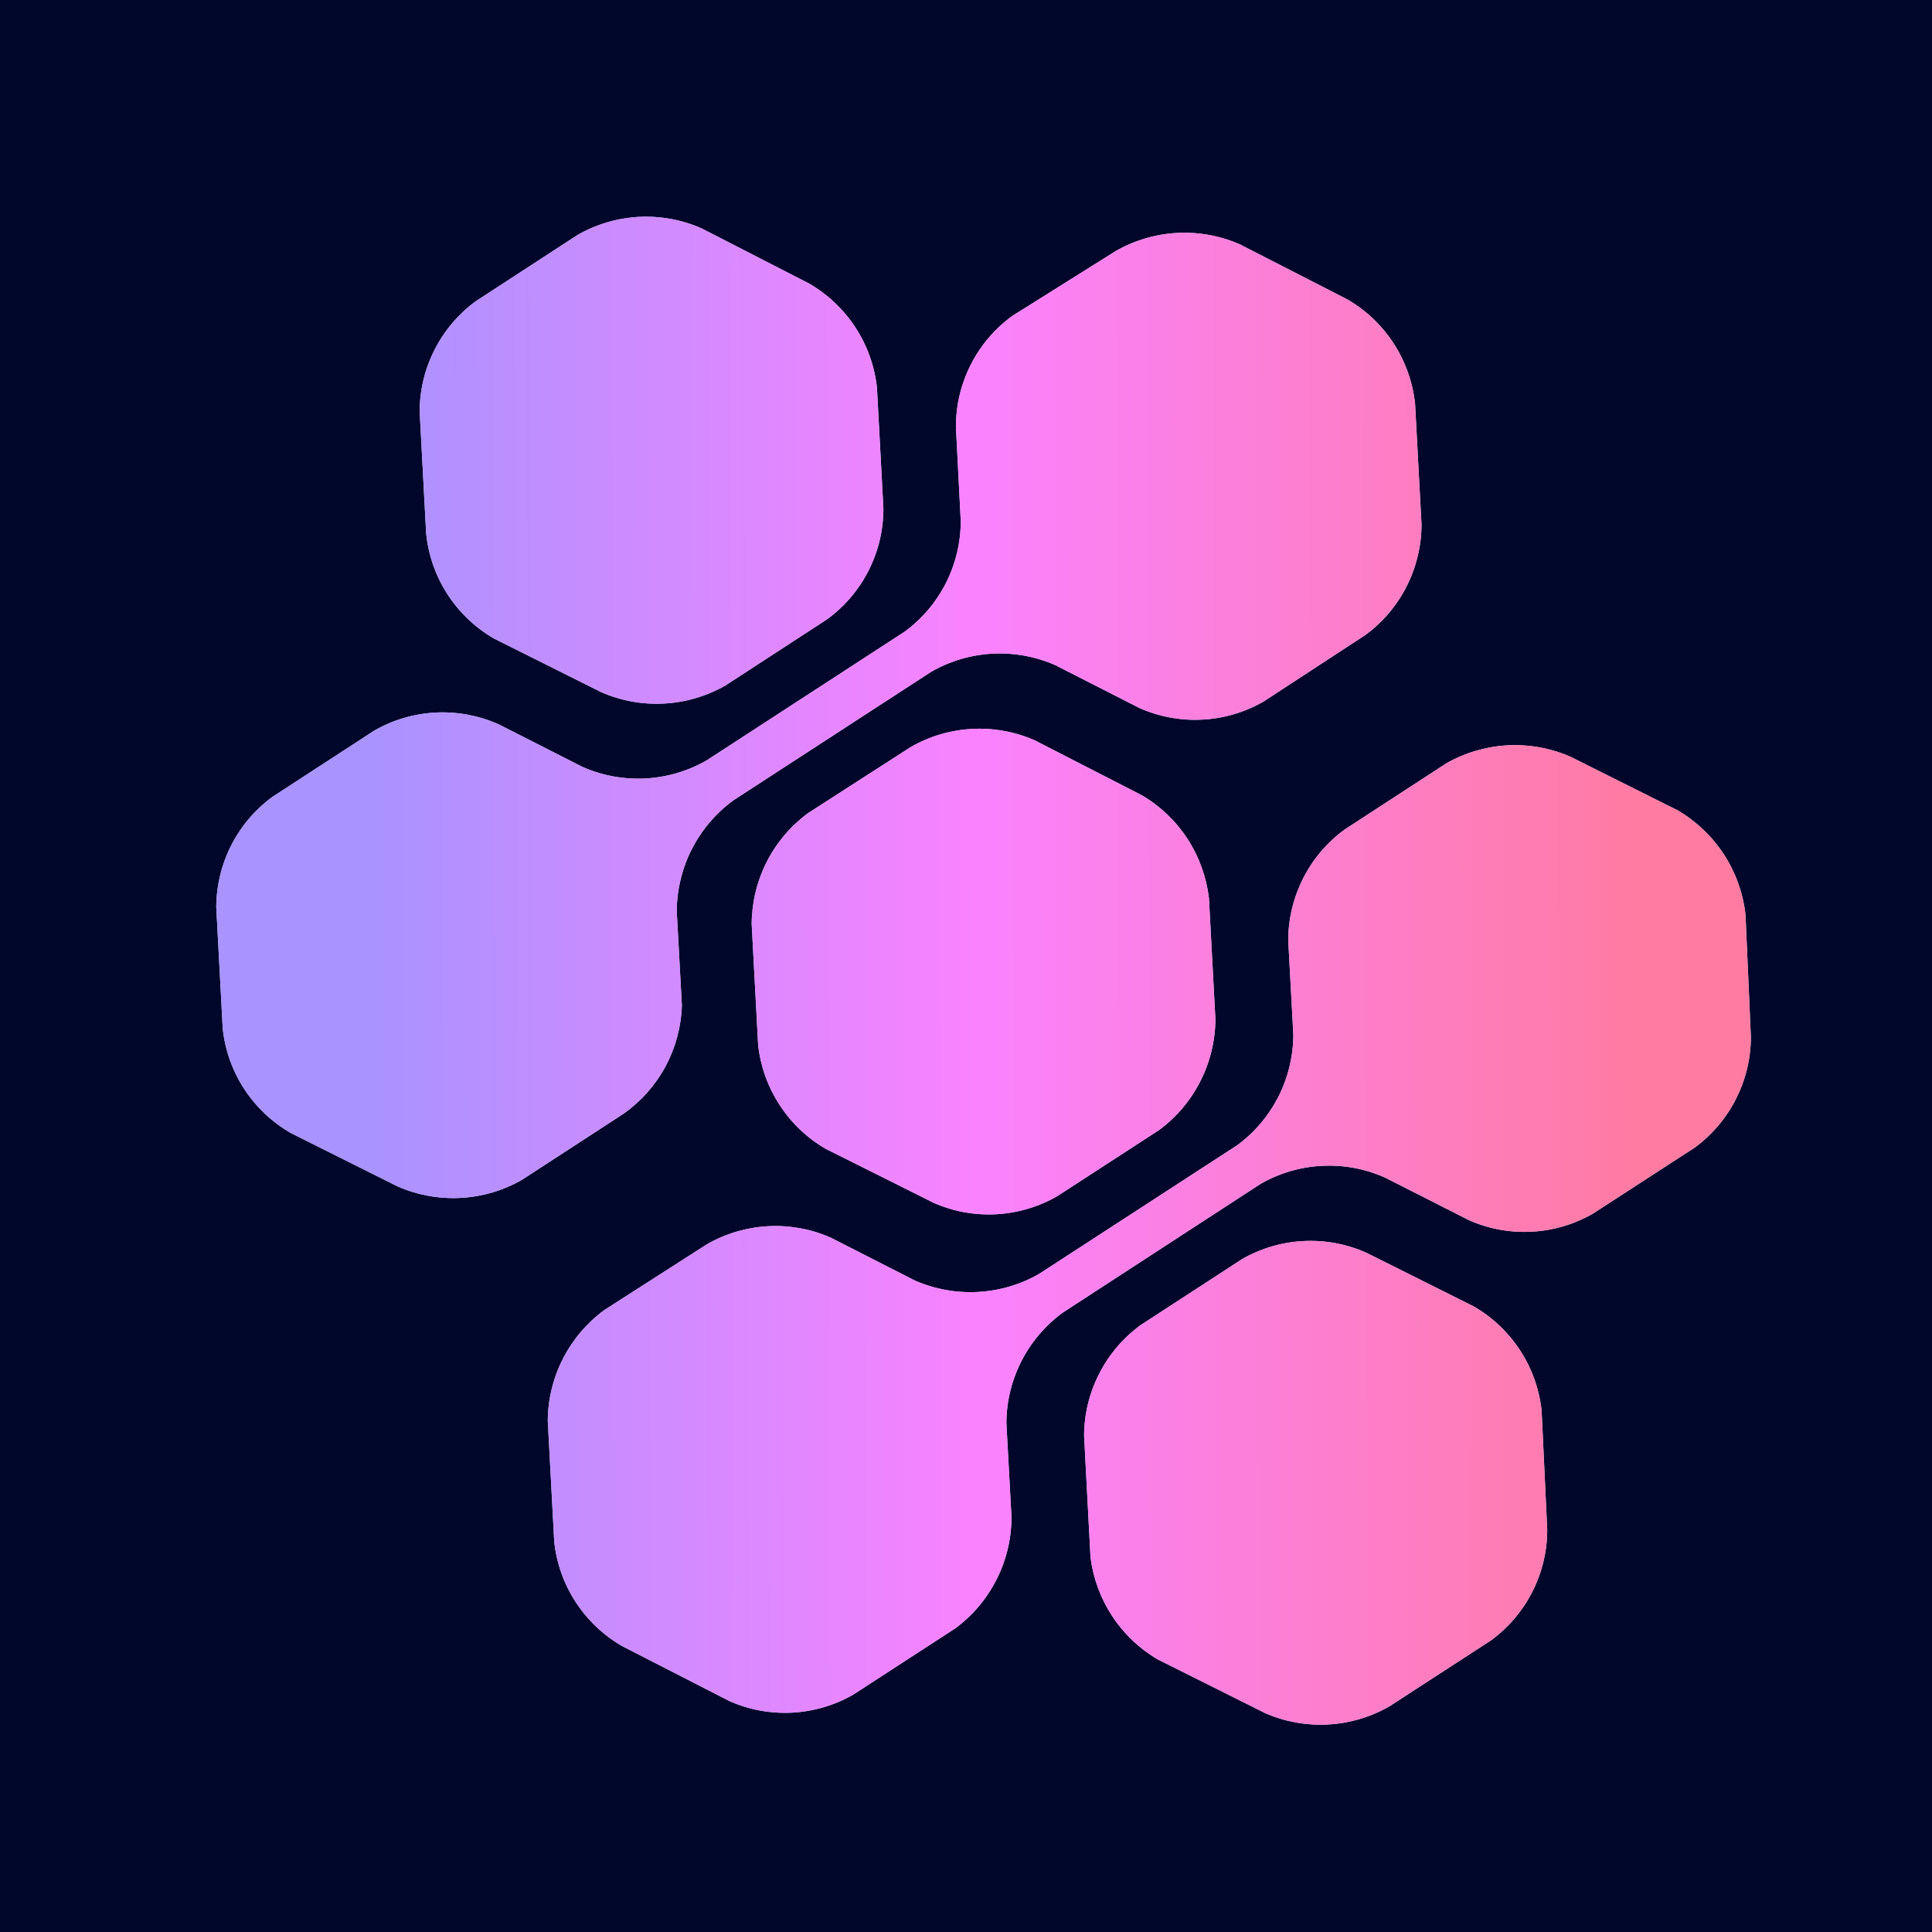
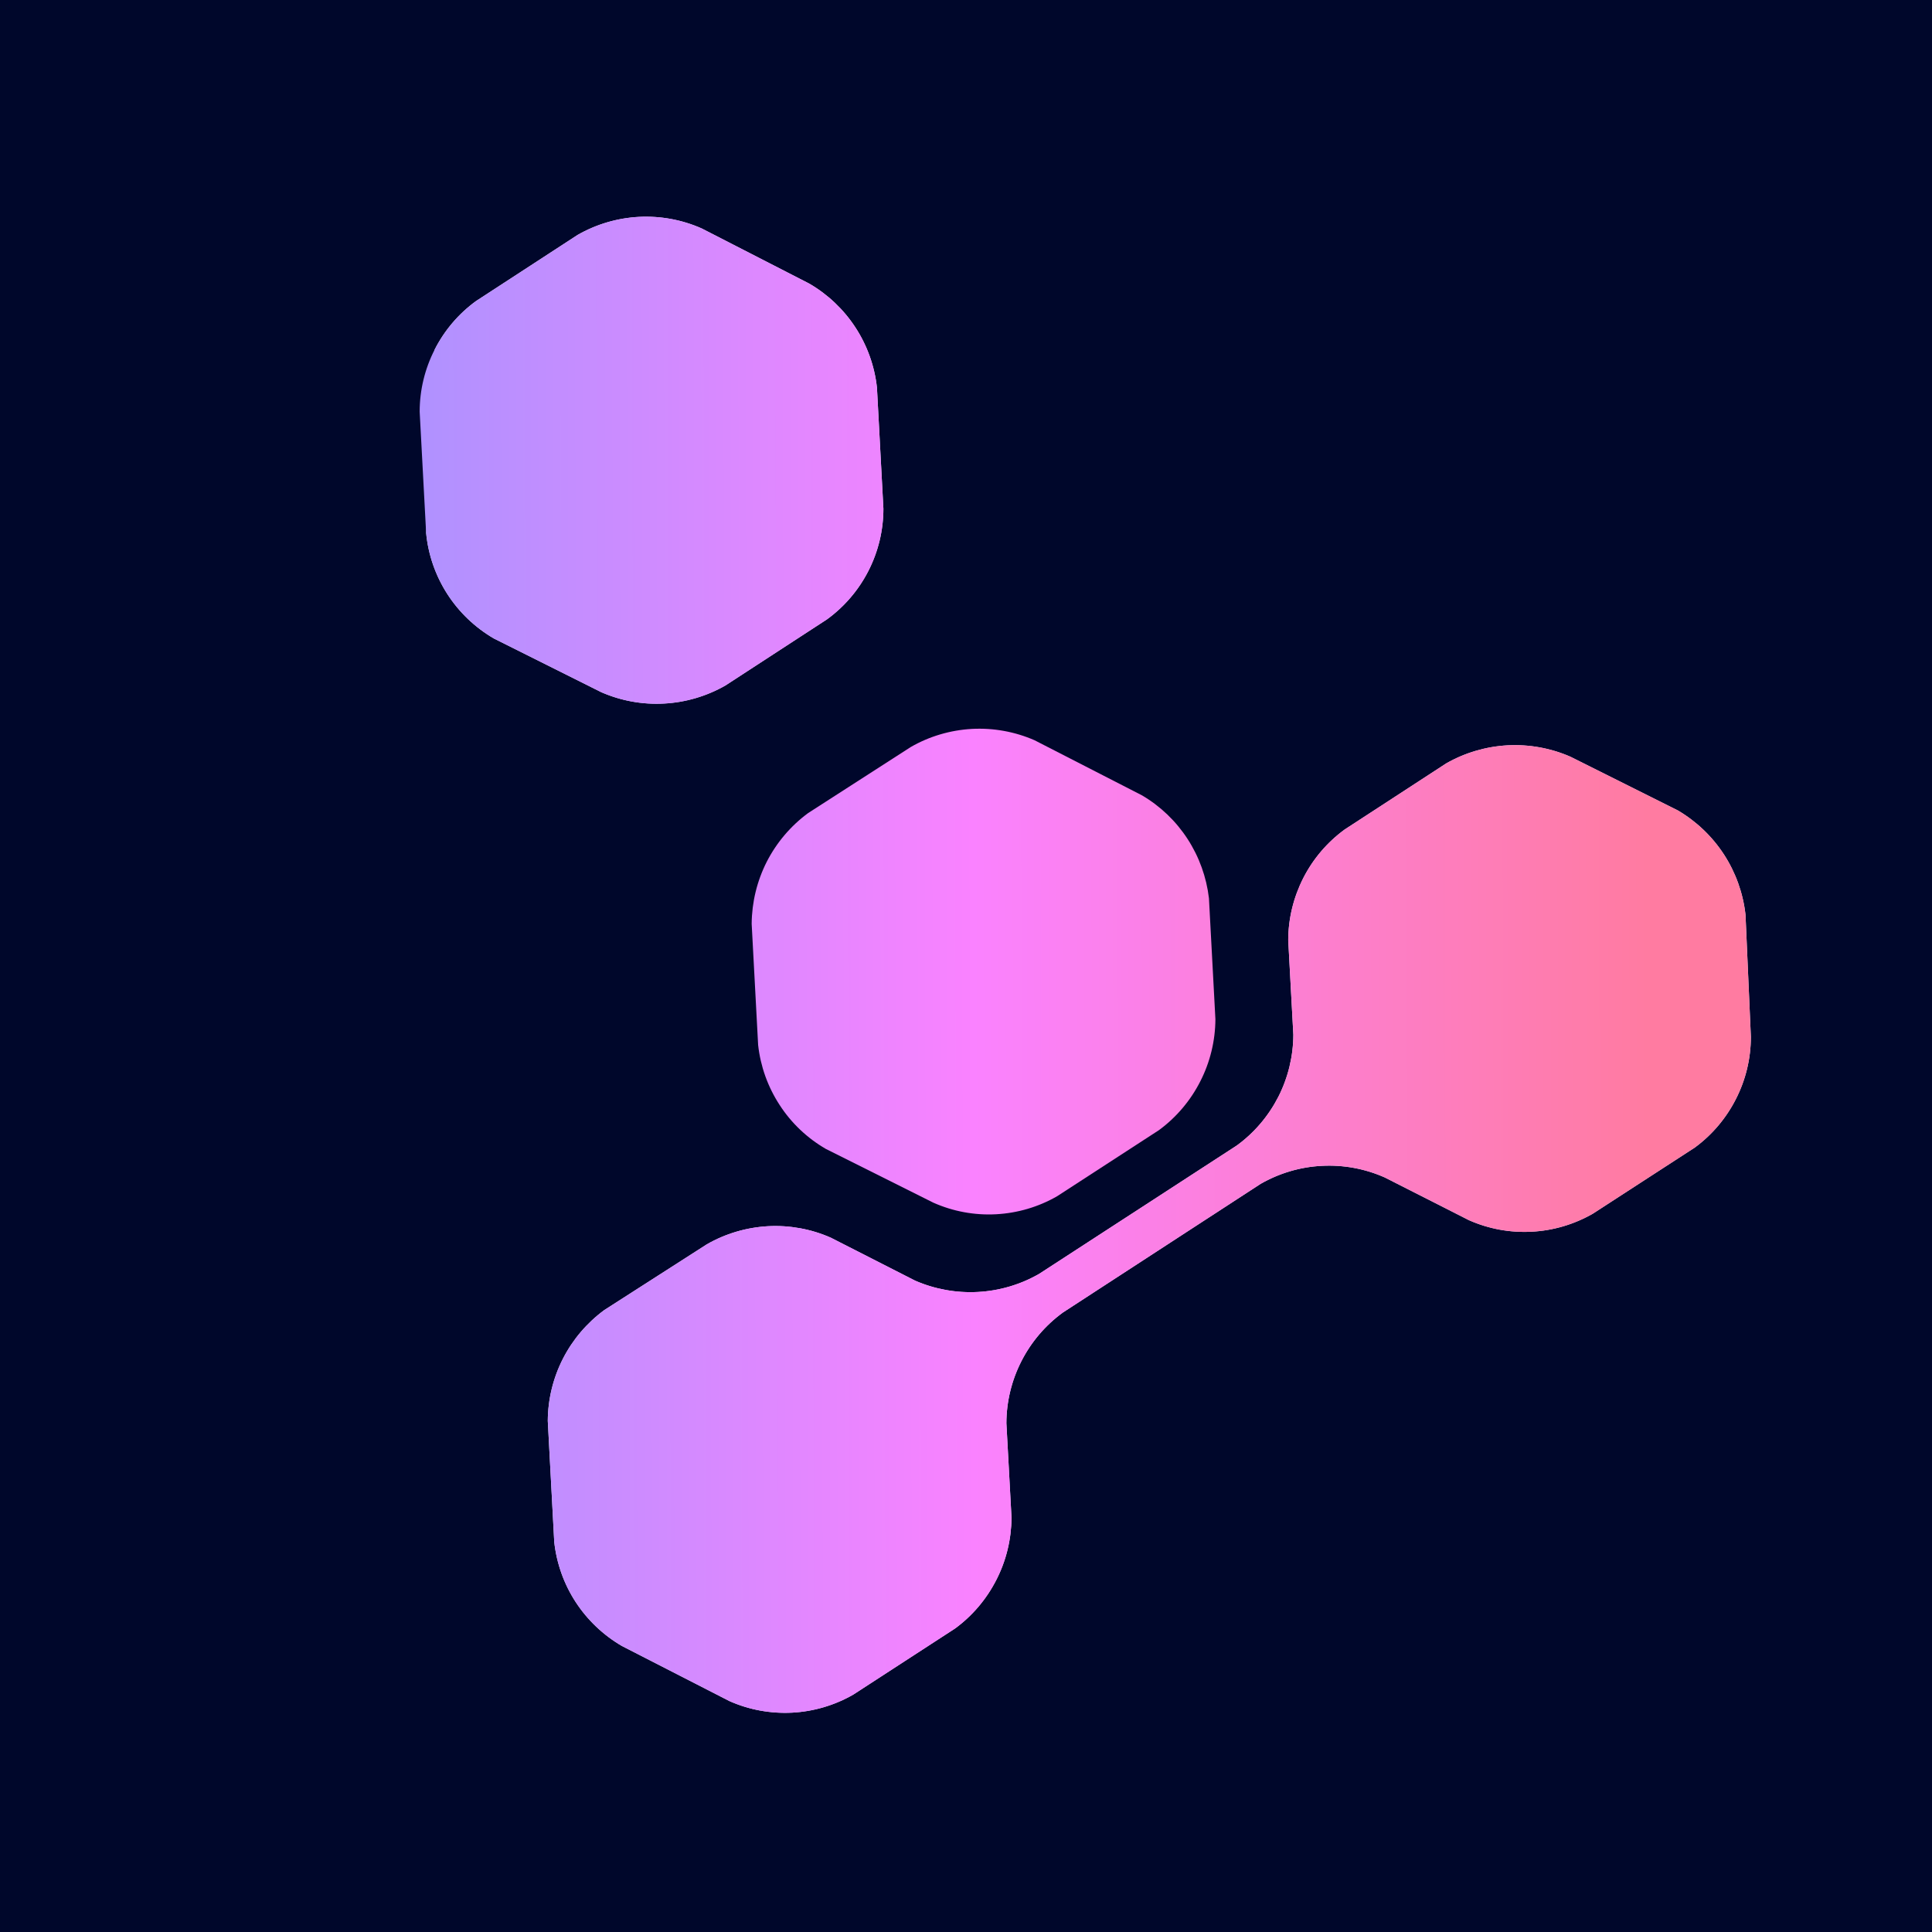
<svg xmlns="http://www.w3.org/2000/svg" width="32" height="32" viewBox="0 0 32 32" fill="none">
  <rect width="32" height="32" fill="#00072B" />
-   <path d="M8.179 10.575L9.959 11.465C10.287 11.608 10.643 11.673 11 11.653C11.357 11.634 11.705 11.531 12.015 11.354L13.697 10.259C13.986 10.049 14.222 9.773 14.384 9.455C14.547 9.136 14.632 8.783 14.632 8.426L14.525 6.419C14.486 6.064 14.364 5.723 14.169 5.424C13.974 5.125 13.712 4.876 13.403 4.697L11.623 3.784C11.296 3.639 10.94 3.574 10.583 3.592C10.226 3.611 9.878 3.713 9.567 3.891L7.885 4.986C7.596 5.196 7.361 5.472 7.199 5.791C7.036 6.109 6.951 6.462 6.951 6.819L7.058 8.826C7.092 9.186 7.212 9.532 7.407 9.836C7.602 10.14 7.867 10.393 8.179 10.575Z" fill="#E5EAFF" />
+   <path d="M8.179 10.575L9.959 11.465C10.287 11.608 10.643 11.673 11 11.653C11.357 11.634 11.705 11.531 12.015 11.354L13.697 10.259C13.986 10.049 14.222 9.773 14.384 9.455C14.547 9.136 14.632 8.783 14.632 8.426L14.525 6.419C14.486 6.064 14.364 5.723 14.169 5.424C13.974 5.125 13.712 4.876 13.403 4.697L11.623 3.784C11.296 3.639 10.94 3.574 10.583 3.592C10.226 3.611 9.878 3.713 9.567 3.891L7.885 4.986C7.596 5.196 7.361 5.472 7.199 5.791L7.058 8.826C7.092 9.186 7.212 9.532 7.407 9.836C7.602 10.14 7.867 10.393 8.179 10.575Z" fill="#E5EAFF" />
  <path d="M8.179 10.575L9.959 11.465C10.287 11.608 10.643 11.673 11 11.653C11.357 11.634 11.705 11.531 12.015 11.354L13.697 10.259C13.986 10.049 14.222 9.773 14.384 9.455C14.547 9.136 14.632 8.783 14.632 8.426L14.525 6.419C14.486 6.064 14.364 5.723 14.169 5.424C13.974 5.125 13.712 4.876 13.403 4.697L11.623 3.784C11.296 3.639 10.94 3.574 10.583 3.592C10.226 3.611 9.878 3.713 9.567 3.891L7.885 4.986C7.596 5.196 7.361 5.472 7.199 5.791C7.036 6.109 6.951 6.462 6.951 6.819L7.058 8.826C7.092 9.186 7.212 9.532 7.407 9.836C7.602 10.14 7.867 10.393 8.179 10.575Z" fill="url(#paint0_linear_1004_359)" />
-   <path d="M18.916 13.174L17.136 12.261C16.809 12.118 16.454 12.054 16.097 12.073C15.741 12.093 15.394 12.195 15.085 12.373L13.385 13.467C13.097 13.679 12.863 13.955 12.7 14.273C12.538 14.592 12.453 14.944 12.45 15.301L12.557 17.308C12.596 17.663 12.718 18.003 12.913 18.302C13.107 18.602 13.37 18.851 13.679 19.03L15.459 19.92C15.785 20.065 16.141 20.131 16.497 20.112C16.854 20.093 17.201 19.991 17.51 19.813L19.197 18.718C19.485 18.506 19.719 18.229 19.881 17.91C20.044 17.591 20.129 17.238 20.131 16.881L20.024 14.878C19.983 14.528 19.862 14.192 19.67 13.896C19.478 13.6 19.22 13.353 18.916 13.174Z" fill="#E5EAFF" />
  <path d="M18.916 13.174L17.136 12.261C16.809 12.118 16.454 12.054 16.097 12.073C15.741 12.093 15.394 12.195 15.085 12.373L13.385 13.467C13.097 13.679 12.863 13.955 12.7 14.273C12.538 14.592 12.453 14.944 12.45 15.301L12.557 17.308C12.596 17.663 12.718 18.003 12.913 18.302C13.107 18.602 13.37 18.851 13.679 19.03L15.459 19.92C15.785 20.065 16.141 20.131 16.497 20.112C16.854 20.093 17.201 19.991 17.51 19.813L19.197 18.718C19.485 18.506 19.719 18.229 19.881 17.91C20.044 17.591 20.129 17.238 20.131 16.881L20.024 14.878C19.983 14.528 19.862 14.192 19.67 13.896C19.478 13.6 19.22 13.353 18.916 13.174Z" fill="url(#paint1_linear_1004_359)" />
-   <path d="M24.408 21.638L22.628 20.748C22.301 20.603 21.945 20.537 21.587 20.556C21.23 20.574 20.882 20.677 20.572 20.855L18.89 21.949C18.602 22.16 18.367 22.436 18.205 22.755C18.042 23.073 17.957 23.425 17.956 23.782L18.062 25.79C18.105 26.139 18.228 26.473 18.421 26.767C18.613 27.061 18.872 27.307 19.175 27.485L20.955 28.375C21.282 28.518 21.639 28.582 21.996 28.563C22.353 28.544 22.701 28.441 23.011 28.264L24.697 27.169C24.985 26.958 25.22 26.682 25.381 26.363C25.543 26.045 25.627 25.693 25.627 25.336L25.534 23.364C25.495 23.008 25.374 22.666 25.178 22.366C24.982 22.066 24.718 21.816 24.408 21.638Z" fill="#E5EAFF" />
-   <path d="M24.408 21.638L22.628 20.748C22.301 20.603 21.945 20.537 21.587 20.556C21.23 20.574 20.882 20.677 20.572 20.855L18.89 21.949C18.602 22.16 18.367 22.436 18.205 22.755C18.042 23.073 17.957 23.425 17.956 23.782L18.062 25.79C18.105 26.139 18.228 26.473 18.421 26.767C18.613 27.061 18.872 27.307 19.175 27.485L20.955 28.375C21.282 28.518 21.639 28.582 21.996 28.563C22.353 28.544 22.701 28.441 23.011 28.264L24.697 27.169C24.985 26.958 25.22 26.682 25.381 26.363C25.543 26.045 25.627 25.693 25.627 25.336L25.534 23.364C25.495 23.008 25.374 22.666 25.178 22.366C24.982 22.066 24.718 21.816 24.408 21.638Z" fill="url(#paint2_linear_1004_359)" />
-   <path d="M11.294 16.653L11.209 15.091C11.211 14.734 11.297 14.382 11.459 14.064C11.621 13.746 11.856 13.47 12.144 13.258L15.423 11.127C15.733 10.949 16.08 10.846 16.436 10.827C16.792 10.808 17.148 10.872 17.475 11.015L18.872 11.727C19.199 11.872 19.556 11.938 19.913 11.919C20.27 11.901 20.618 11.798 20.928 11.62L22.61 10.521C22.899 10.31 23.134 10.035 23.296 9.716C23.458 9.398 23.544 9.045 23.545 8.688L23.438 6.685C23.399 6.33 23.278 5.988 23.083 5.688C22.888 5.388 22.626 5.138 22.316 4.959L20.536 4.047C20.209 3.904 19.852 3.839 19.495 3.858C19.138 3.878 18.791 3.98 18.48 4.158L16.763 5.235C16.475 5.446 16.24 5.722 16.079 6.04C15.917 6.359 15.833 6.711 15.833 7.068L15.913 8.63C15.913 8.987 15.828 9.339 15.667 9.658C15.505 9.976 15.271 10.252 14.983 10.463L11.703 12.595C11.393 12.773 11.045 12.875 10.688 12.894C10.331 12.912 9.974 12.847 9.647 12.702L8.254 11.994C7.927 11.85 7.571 11.784 7.214 11.802C6.857 11.821 6.509 11.923 6.199 12.101L4.516 13.196C4.227 13.406 3.992 13.682 3.83 14.001C3.668 14.319 3.583 14.672 3.582 15.029L3.689 17.036C3.727 17.392 3.848 17.734 4.043 18.034C4.238 18.334 4.501 18.583 4.81 18.763L6.59 19.653C6.918 19.796 7.274 19.86 7.631 19.841C7.988 19.822 8.336 19.719 8.646 19.541L10.328 18.447C10.617 18.243 10.855 17.975 11.023 17.664C11.19 17.353 11.283 17.007 11.294 16.653Z" fill="#E5EAFF" />
-   <path d="M11.294 16.653L11.209 15.091C11.211 14.734 11.297 14.382 11.459 14.064C11.621 13.746 11.856 13.47 12.144 13.258L15.423 11.127C15.733 10.949 16.08 10.846 16.436 10.827C16.792 10.808 17.148 10.872 17.475 11.015L18.872 11.727C19.199 11.872 19.556 11.938 19.913 11.919C20.27 11.901 20.618 11.798 20.928 11.62L22.61 10.521C22.899 10.31 23.134 10.035 23.296 9.716C23.458 9.398 23.544 9.045 23.545 8.688L23.438 6.685C23.399 6.33 23.278 5.988 23.083 5.688C22.888 5.388 22.626 5.138 22.316 4.959L20.536 4.047C20.209 3.904 19.852 3.839 19.495 3.858C19.138 3.878 18.791 3.98 18.48 4.158L16.763 5.235C16.475 5.446 16.24 5.722 16.079 6.04C15.917 6.359 15.833 6.711 15.833 7.068L15.913 8.63C15.913 8.987 15.828 9.339 15.667 9.658C15.505 9.976 15.271 10.252 14.983 10.463L11.703 12.595C11.393 12.773 11.045 12.875 10.688 12.894C10.331 12.912 9.974 12.847 9.647 12.702L8.254 11.994C7.927 11.85 7.571 11.784 7.214 11.802C6.857 11.821 6.509 11.923 6.199 12.101L4.516 13.196C4.227 13.406 3.992 13.682 3.83 14.001C3.668 14.319 3.583 14.672 3.582 15.029L3.689 17.036C3.727 17.392 3.848 17.734 4.043 18.034C4.238 18.334 4.501 18.583 4.81 18.763L6.59 19.653C6.918 19.796 7.274 19.86 7.631 19.841C7.988 19.822 8.336 19.719 8.646 19.541L10.328 18.447C10.617 18.243 10.855 17.975 11.023 17.664C11.19 17.353 11.283 17.007 11.294 16.653Z" fill="url(#paint3_linear_1004_359)" />
  <path d="M28.911 15.15C28.871 14.794 28.749 14.453 28.555 14.154C28.36 13.854 28.098 13.604 27.79 13.423L26.01 12.533C25.682 12.39 25.325 12.326 24.968 12.345C24.612 12.365 24.264 12.467 23.954 12.644L22.272 13.739C21.983 13.95 21.748 14.226 21.586 14.544C21.424 14.863 21.338 15.215 21.337 15.572L21.422 17.139C21.42 17.496 21.335 17.848 21.173 18.167C21.01 18.485 20.776 18.761 20.487 18.972L17.212 21.099C16.902 21.277 16.554 21.38 16.197 21.399C15.84 21.418 15.484 21.354 15.156 21.211L13.759 20.499C13.432 20.355 13.076 20.291 12.72 20.31C12.364 20.33 12.017 20.432 11.707 20.61L10.007 21.7C9.72 21.912 9.485 22.188 9.323 22.506C9.161 22.824 9.075 23.176 9.073 23.534L9.18 25.54C9.219 25.895 9.34 26.236 9.535 26.535C9.73 26.834 9.992 27.083 10.301 27.263L12.081 28.175C12.407 28.32 12.763 28.385 13.12 28.367C13.476 28.348 13.823 28.246 14.133 28.068L15.819 26.973C16.107 26.762 16.341 26.485 16.503 26.167C16.666 25.849 16.751 25.497 16.754 25.14L16.669 23.573C16.67 23.216 16.755 22.864 16.918 22.545C17.08 22.227 17.315 21.951 17.604 21.74L20.879 19.609C21.189 19.431 21.537 19.328 21.894 19.31C22.251 19.291 22.608 19.357 22.935 19.502L24.328 20.209C24.654 20.354 25.011 20.42 25.368 20.401C25.725 20.383 26.073 20.28 26.383 20.102L28.07 19.008C28.358 18.797 28.592 18.52 28.753 18.202C28.915 17.884 29 17.532 29 17.174L28.911 15.15Z" fill="#E5EAFF" />
  <path d="M28.911 15.15C28.871 14.794 28.749 14.453 28.555 14.154C28.36 13.854 28.098 13.604 27.79 13.423L26.01 12.533C25.682 12.39 25.325 12.326 24.968 12.345C24.612 12.365 24.264 12.467 23.954 12.644L22.272 13.739C21.983 13.95 21.748 14.226 21.586 14.544C21.424 14.863 21.338 15.215 21.337 15.572L21.422 17.139C21.42 17.496 21.335 17.848 21.173 18.167C21.01 18.485 20.776 18.761 20.487 18.972L17.212 21.099C16.902 21.277 16.554 21.38 16.197 21.399C15.84 21.418 15.484 21.354 15.156 21.211L13.759 20.499C13.432 20.355 13.076 20.291 12.72 20.31C12.364 20.33 12.017 20.432 11.707 20.61L10.007 21.7C9.72 21.912 9.485 22.188 9.323 22.506C9.161 22.824 9.075 23.176 9.073 23.534L9.18 25.54C9.219 25.895 9.34 26.236 9.535 26.535C9.73 26.834 9.992 27.083 10.301 27.263L12.081 28.175C12.407 28.32 12.763 28.385 13.12 28.367C13.476 28.348 13.823 28.246 14.133 28.068L15.819 26.973C16.107 26.762 16.341 26.485 16.503 26.167C16.666 25.849 16.751 25.497 16.754 25.14L16.669 23.573C16.67 23.216 16.755 22.864 16.918 22.545C17.08 22.227 17.315 21.951 17.604 21.74L20.879 19.609C21.189 19.431 21.537 19.328 21.894 19.31C22.251 19.291 22.608 19.357 22.935 19.502L24.328 20.209C24.654 20.354 25.011 20.42 25.368 20.401C25.725 20.383 26.073 20.28 26.383 20.102L28.07 19.008C28.358 18.797 28.592 18.52 28.753 18.202C28.915 17.884 29 17.532 29 17.174L28.911 15.15Z" fill="url(#paint4_linear_1004_359)" />
  <defs>
    <linearGradient id="paint0_linear_1004_359" x1="3.582" y1="16.078" x2="27.286" y2="16.024" gradientUnits="userSpaceOnUse">
      <stop offset="0.104" stop-color="#A893FF" />
      <stop offset="0.529" stop-color="#FA82FF" />
      <stop offset="1" stop-color="#FF7BA1" />
    </linearGradient>
    <linearGradient id="paint1_linear_1004_359" x1="3.582" y1="16.078" x2="27.286" y2="16.024" gradientUnits="userSpaceOnUse">
      <stop offset="0.104" stop-color="#A893FF" />
      <stop offset="0.529" stop-color="#FA82FF" />
      <stop offset="1" stop-color="#FF7BA1" />
    </linearGradient>
    <linearGradient id="paint2_linear_1004_359" x1="3.582" y1="16.078" x2="27.286" y2="16.024" gradientUnits="userSpaceOnUse">
      <stop offset="0.104" stop-color="#A893FF" />
      <stop offset="0.529" stop-color="#FA82FF" />
      <stop offset="1" stop-color="#FF7BA1" />
    </linearGradient>
    <linearGradient id="paint3_linear_1004_359" x1="3.582" y1="16.078" x2="27.286" y2="16.024" gradientUnits="userSpaceOnUse">
      <stop offset="0.104" stop-color="#A893FF" />
      <stop offset="0.529" stop-color="#FA82FF" />
      <stop offset="1" stop-color="#FF7BA1" />
    </linearGradient>
    <linearGradient id="paint4_linear_1004_359" x1="3.582" y1="16.078" x2="27.286" y2="16.024" gradientUnits="userSpaceOnUse">
      <stop offset="0.104" stop-color="#A893FF" />
      <stop offset="0.529" stop-color="#FA82FF" />
      <stop offset="1" stop-color="#FF7BA1" />
    </linearGradient>
  </defs>
</svg>